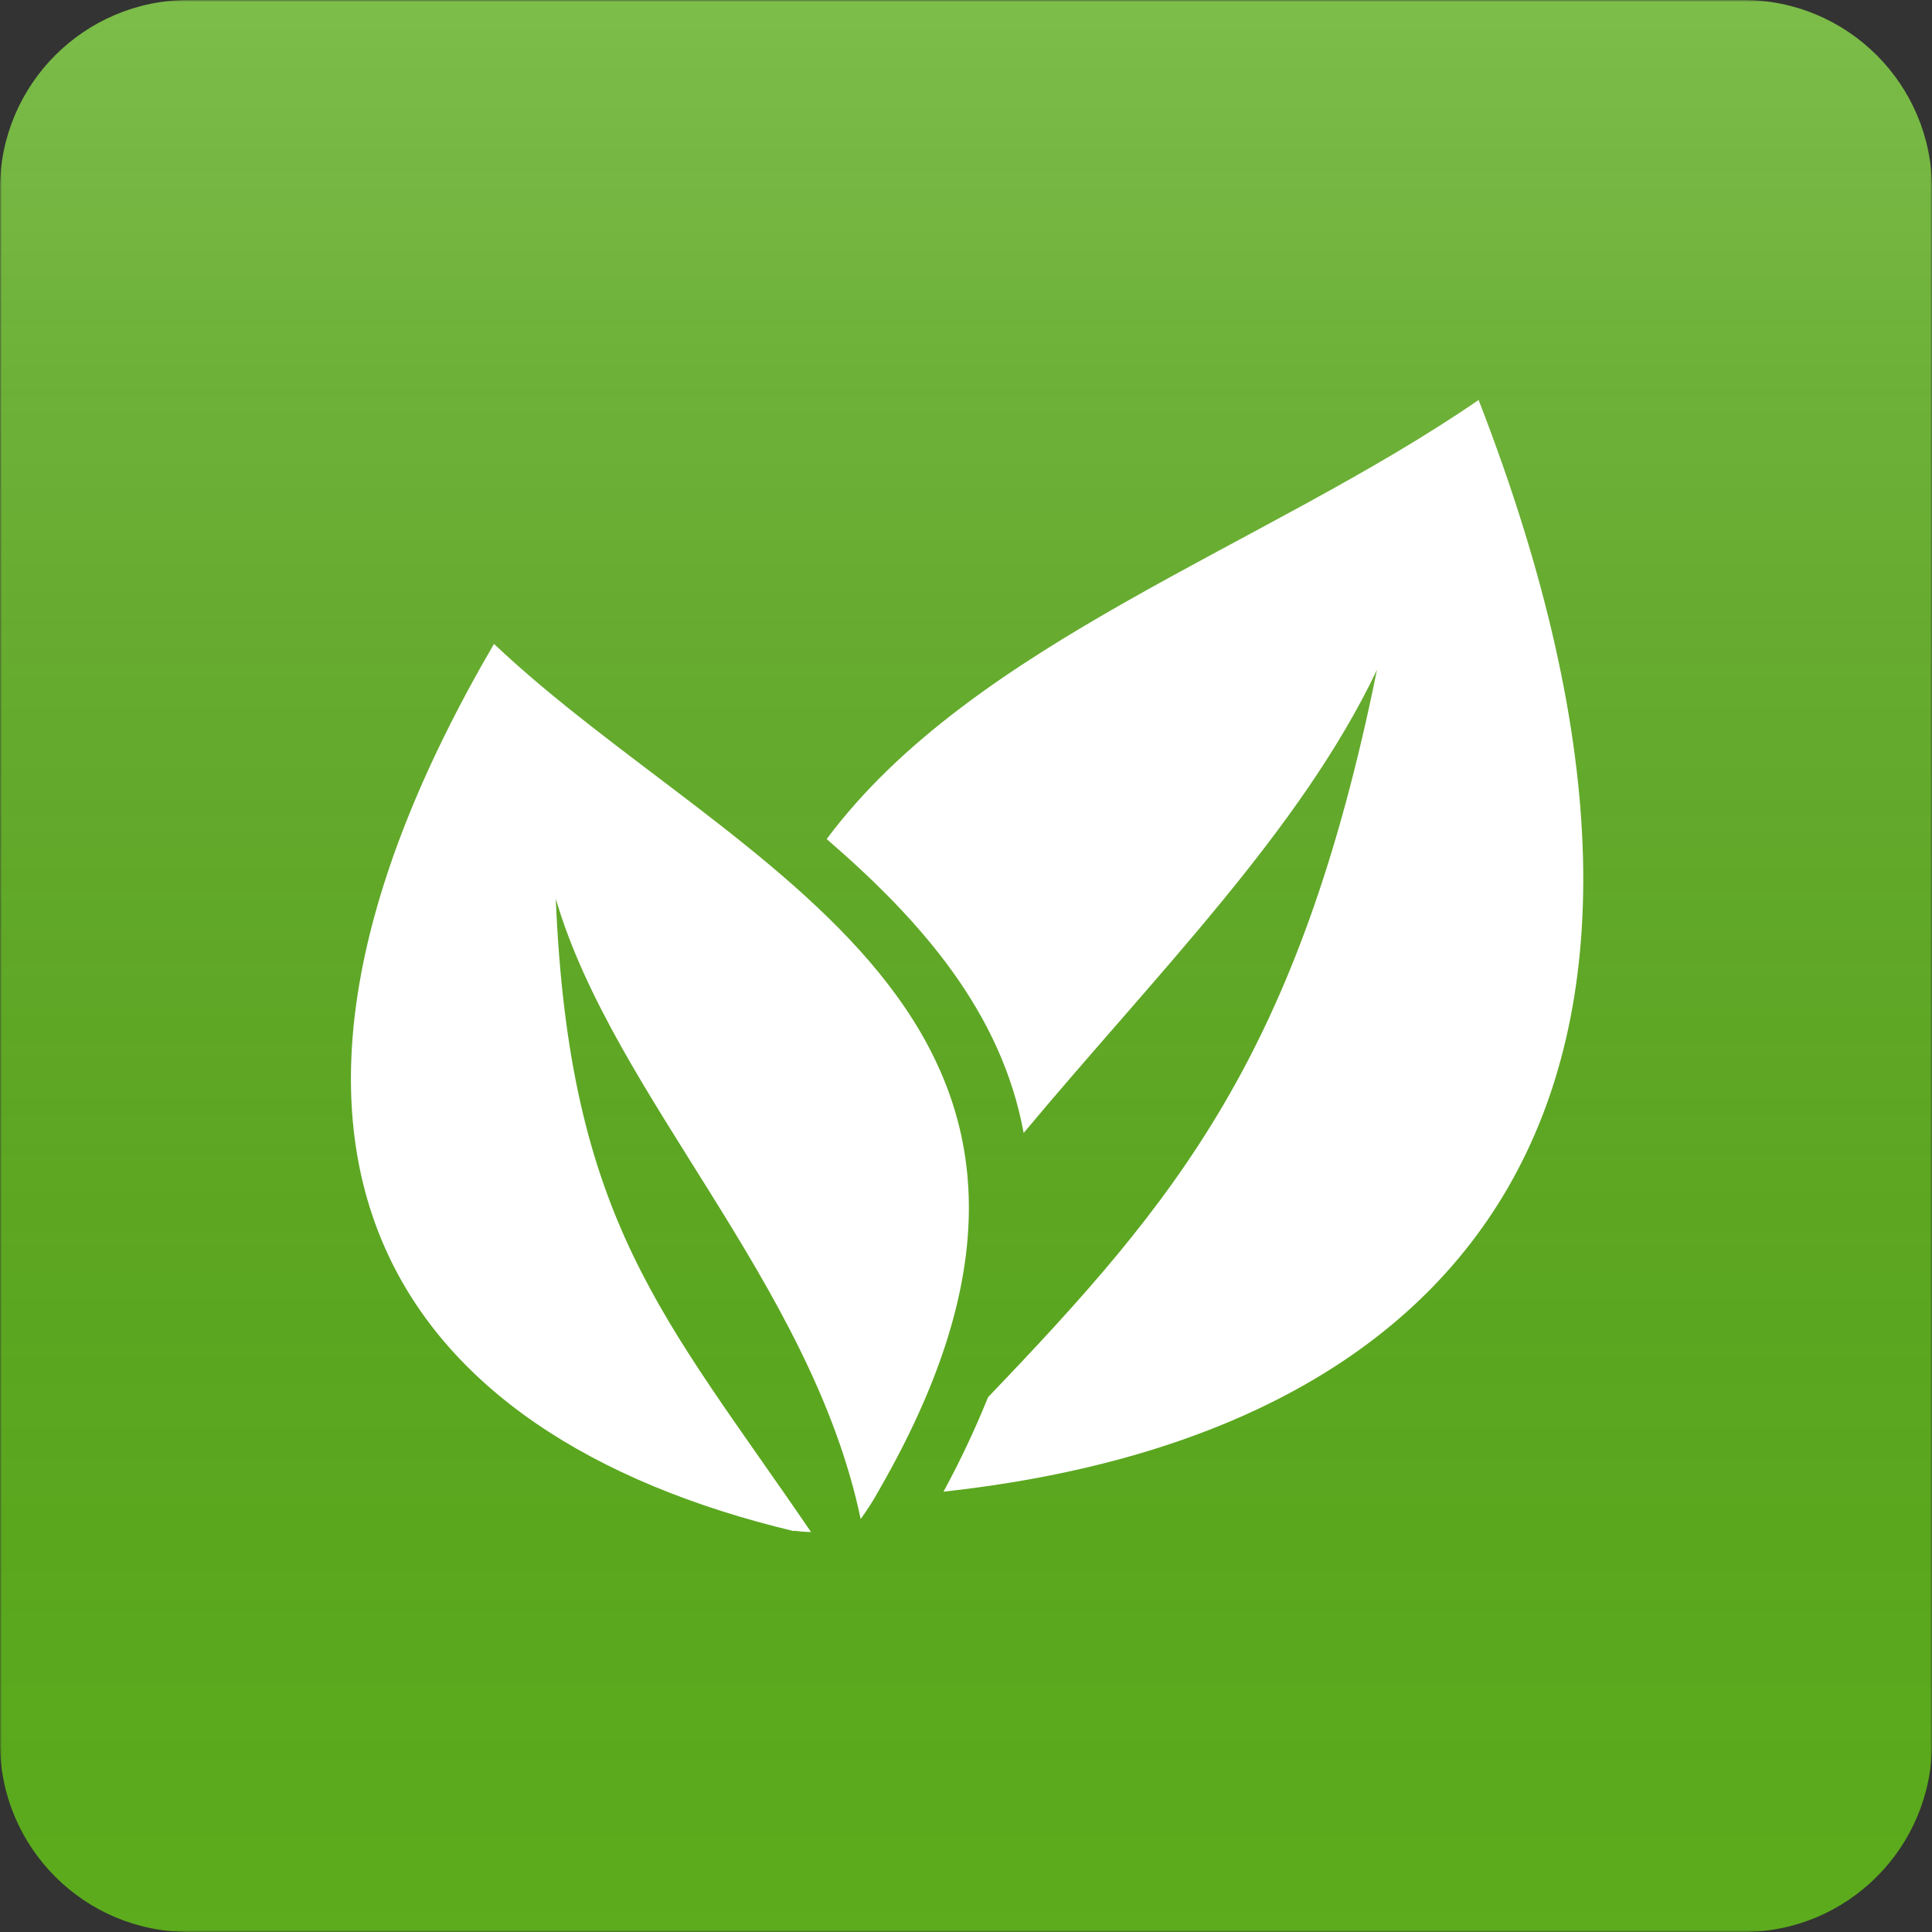
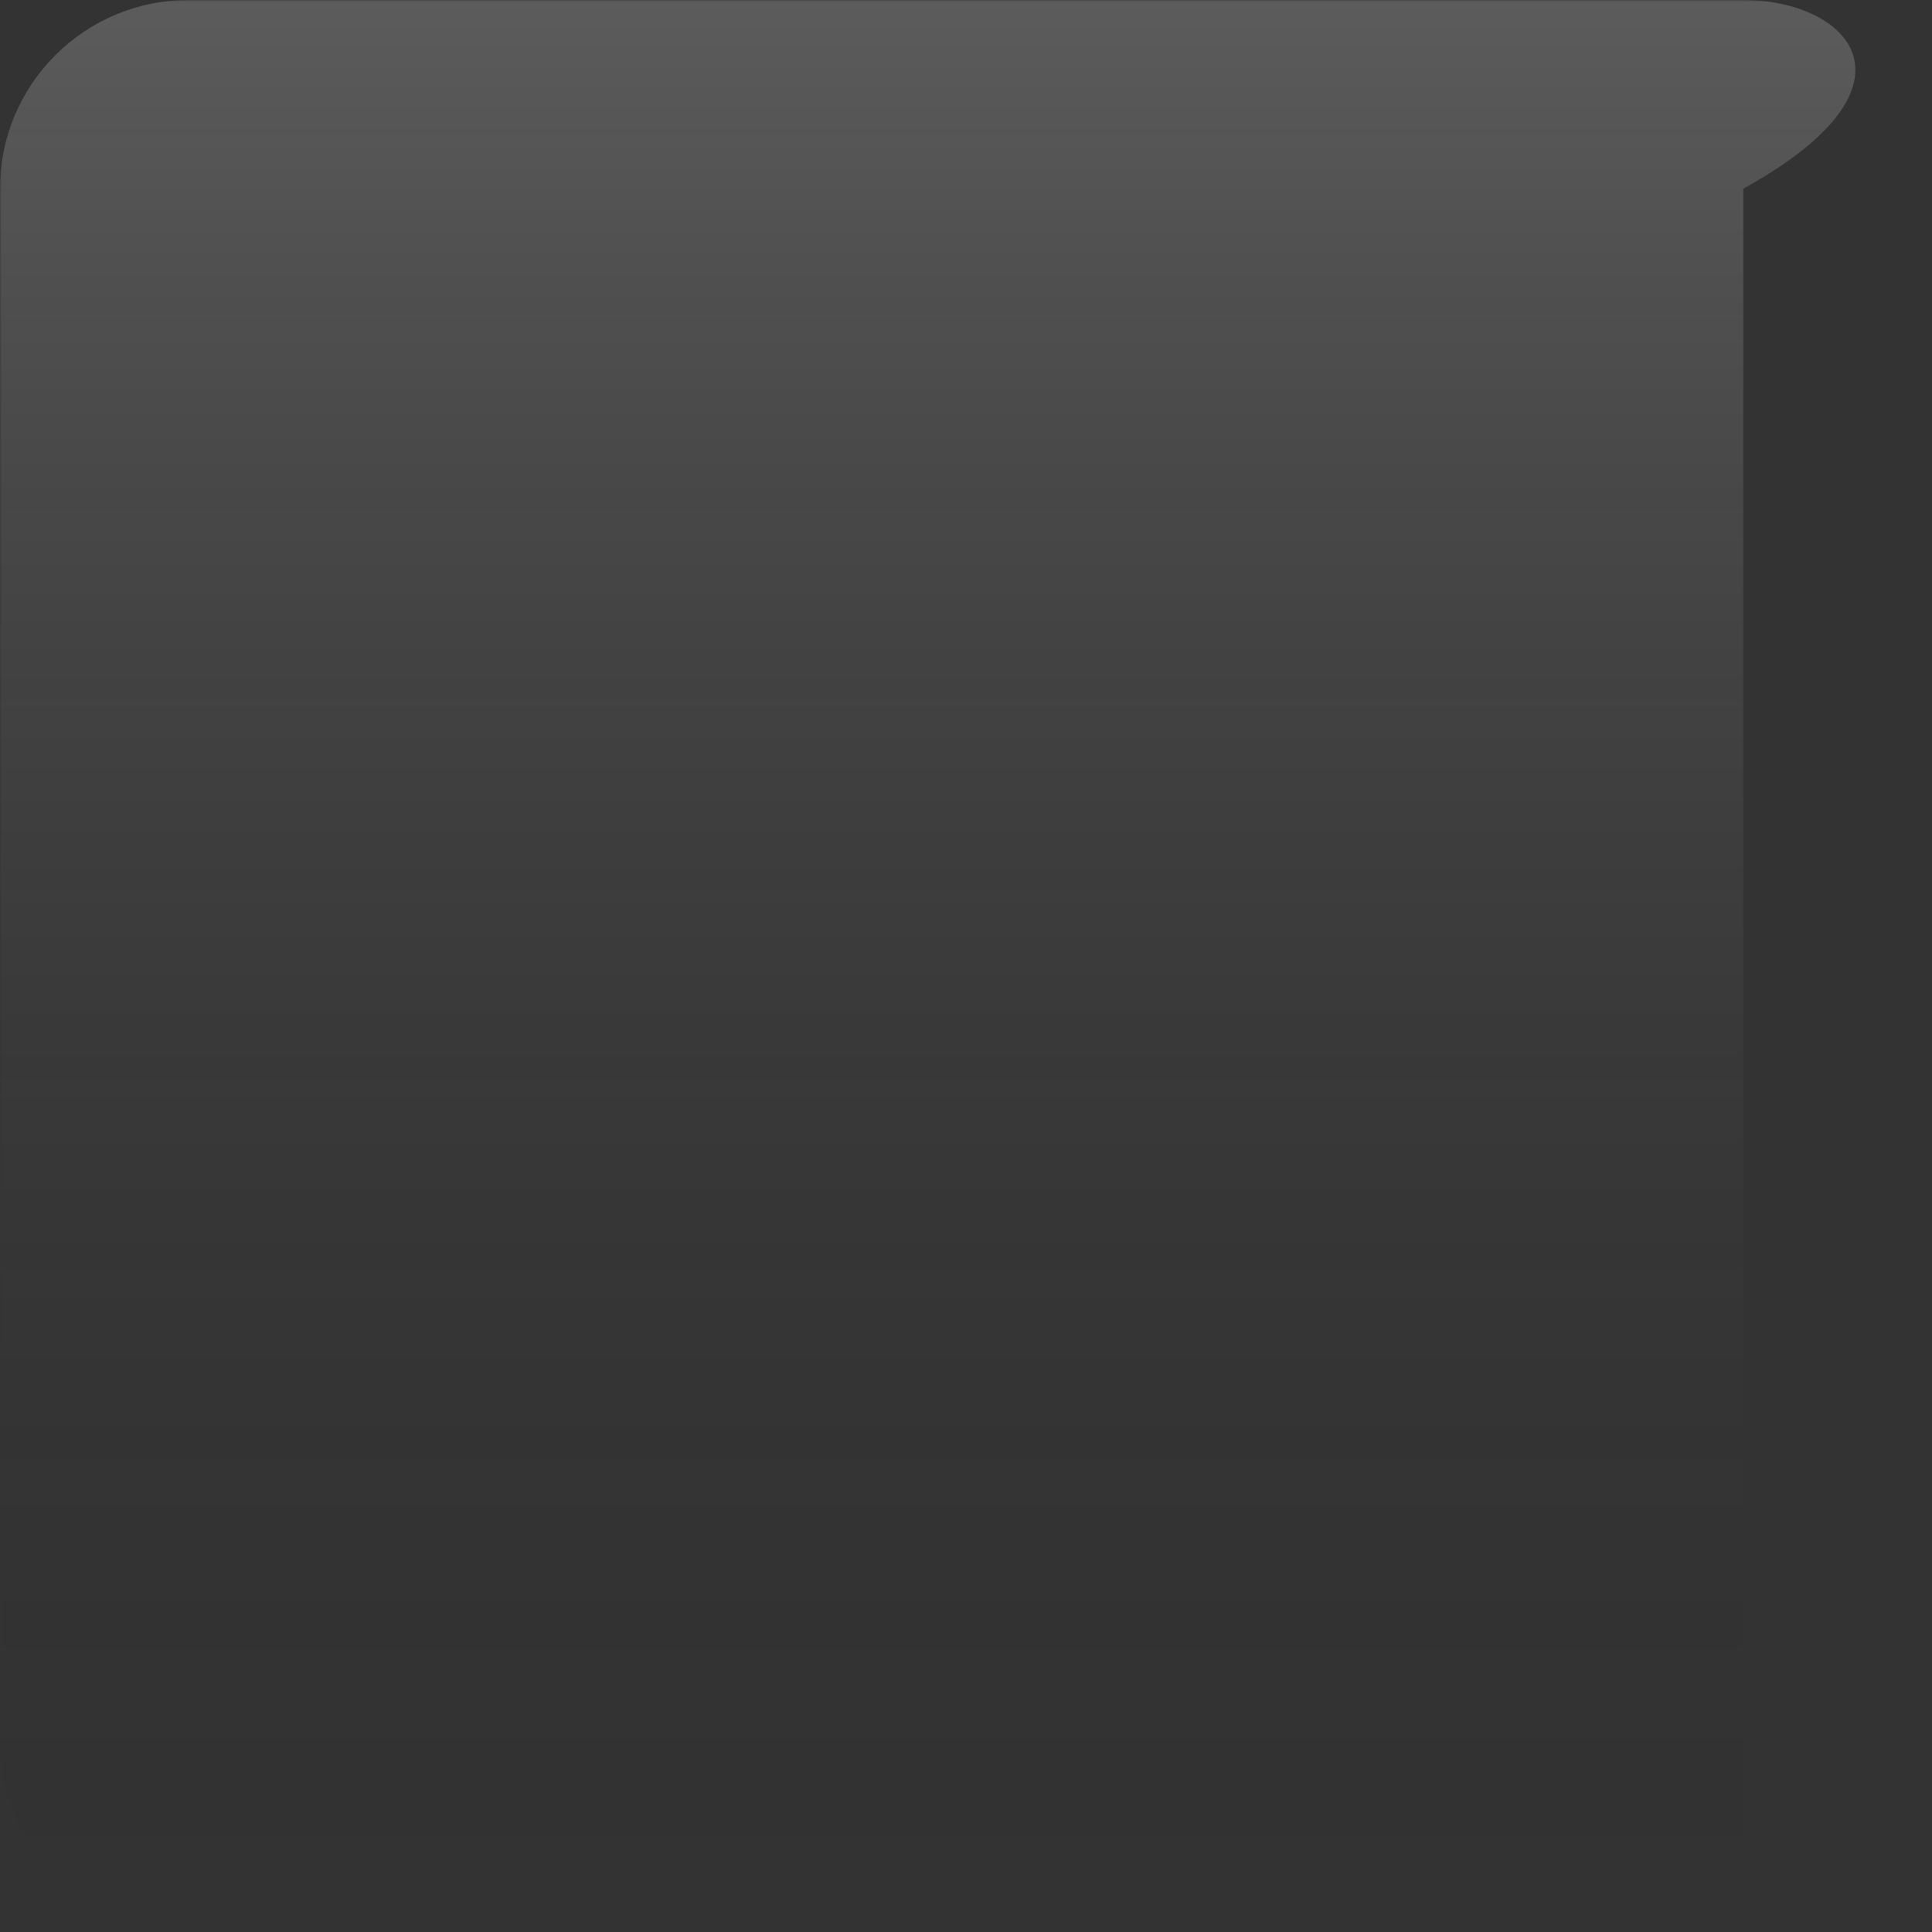
<svg xmlns="http://www.w3.org/2000/svg" width="512" height="512" viewBox="0 0 512 512" fill="none">
  <rect x="0" y="0" width="512" height="512" fill="#333333" stroke="none" />
  <g clip-path="url(#clip0_92_350)">
    <mask id="mask0_92_350" style="mask-type:luminance" maskUnits="userSpaceOnUse" x="0" y="0" width="512" height="512">
      <path d="M512 0H0V512H512V0Z" fill="white" />
    </mask>
    <g mask="url(#mask0_92_350)">
-       <path d="M462 0H50C22.386 0 0 22.386 0 50V462C0 489.614 22.386 512 50 512H462C489.614 512 512 489.614 512 462V50C512 22.386 489.614 0 462 0Z" fill="#5CAC1D" />
-       <path d="M462 0H50C22.386 0 0 22.386 0 50V462C0 489.614 22.386 512 50 512H462C489.614 512 512 489.614 512 462V50C512 22.386 489.614 0 462 0Z" fill="url(#paint0_linear_92_350)" fill-opacity="0.2" />
-       <path d="M249.988 395.317C387.803 380.247 464.033 291.757 391.843 106C335.255 144.917 257.909 170.252 219.077 222.359C244.487 244.273 265.458 268.537 271.279 300.245C306.337 258.246 344.718 220.008 364.918 177.487C344.213 279.533 311.759 318.11 261.843 370.27C258.378 378.858 254.42 387.247 249.988 395.396V395.317ZM210.385 405.765C103.616 380.247 52.636 304.738 130.913 170.644C194.172 230.508 305.779 268.537 232.951 394.9C231.497 397.55 229.872 400.106 228.087 402.552C214.983 340.076 162.648 290.633 147.286 238.187C150.847 323.883 175.991 348.904 214.93 406C213.415 406 211.9 405.843 210.385 405.66V405.765Z" fill="white" />
+       <path d="M462 0H50C22.386 0 0 22.386 0 50V462C0 489.614 22.386 512 50 512H462V50C512 22.386 489.614 0 462 0Z" fill="url(#paint0_linear_92_350)" fill-opacity="0.2" />
    </g>
  </g>
  <defs>
    <linearGradient id="paint0_linear_92_350" x1="256" y1="0" x2="256" y2="512" gradientUnits="userSpaceOnUse">
      <stop stop-color="white" />
      <stop offset="1" stop-opacity="0" />
    </linearGradient>
    <clipPath id="clip0_92_350">
      <rect width="512" height="512" fill="white" />
    </clipPath>
  </defs>
</svg>